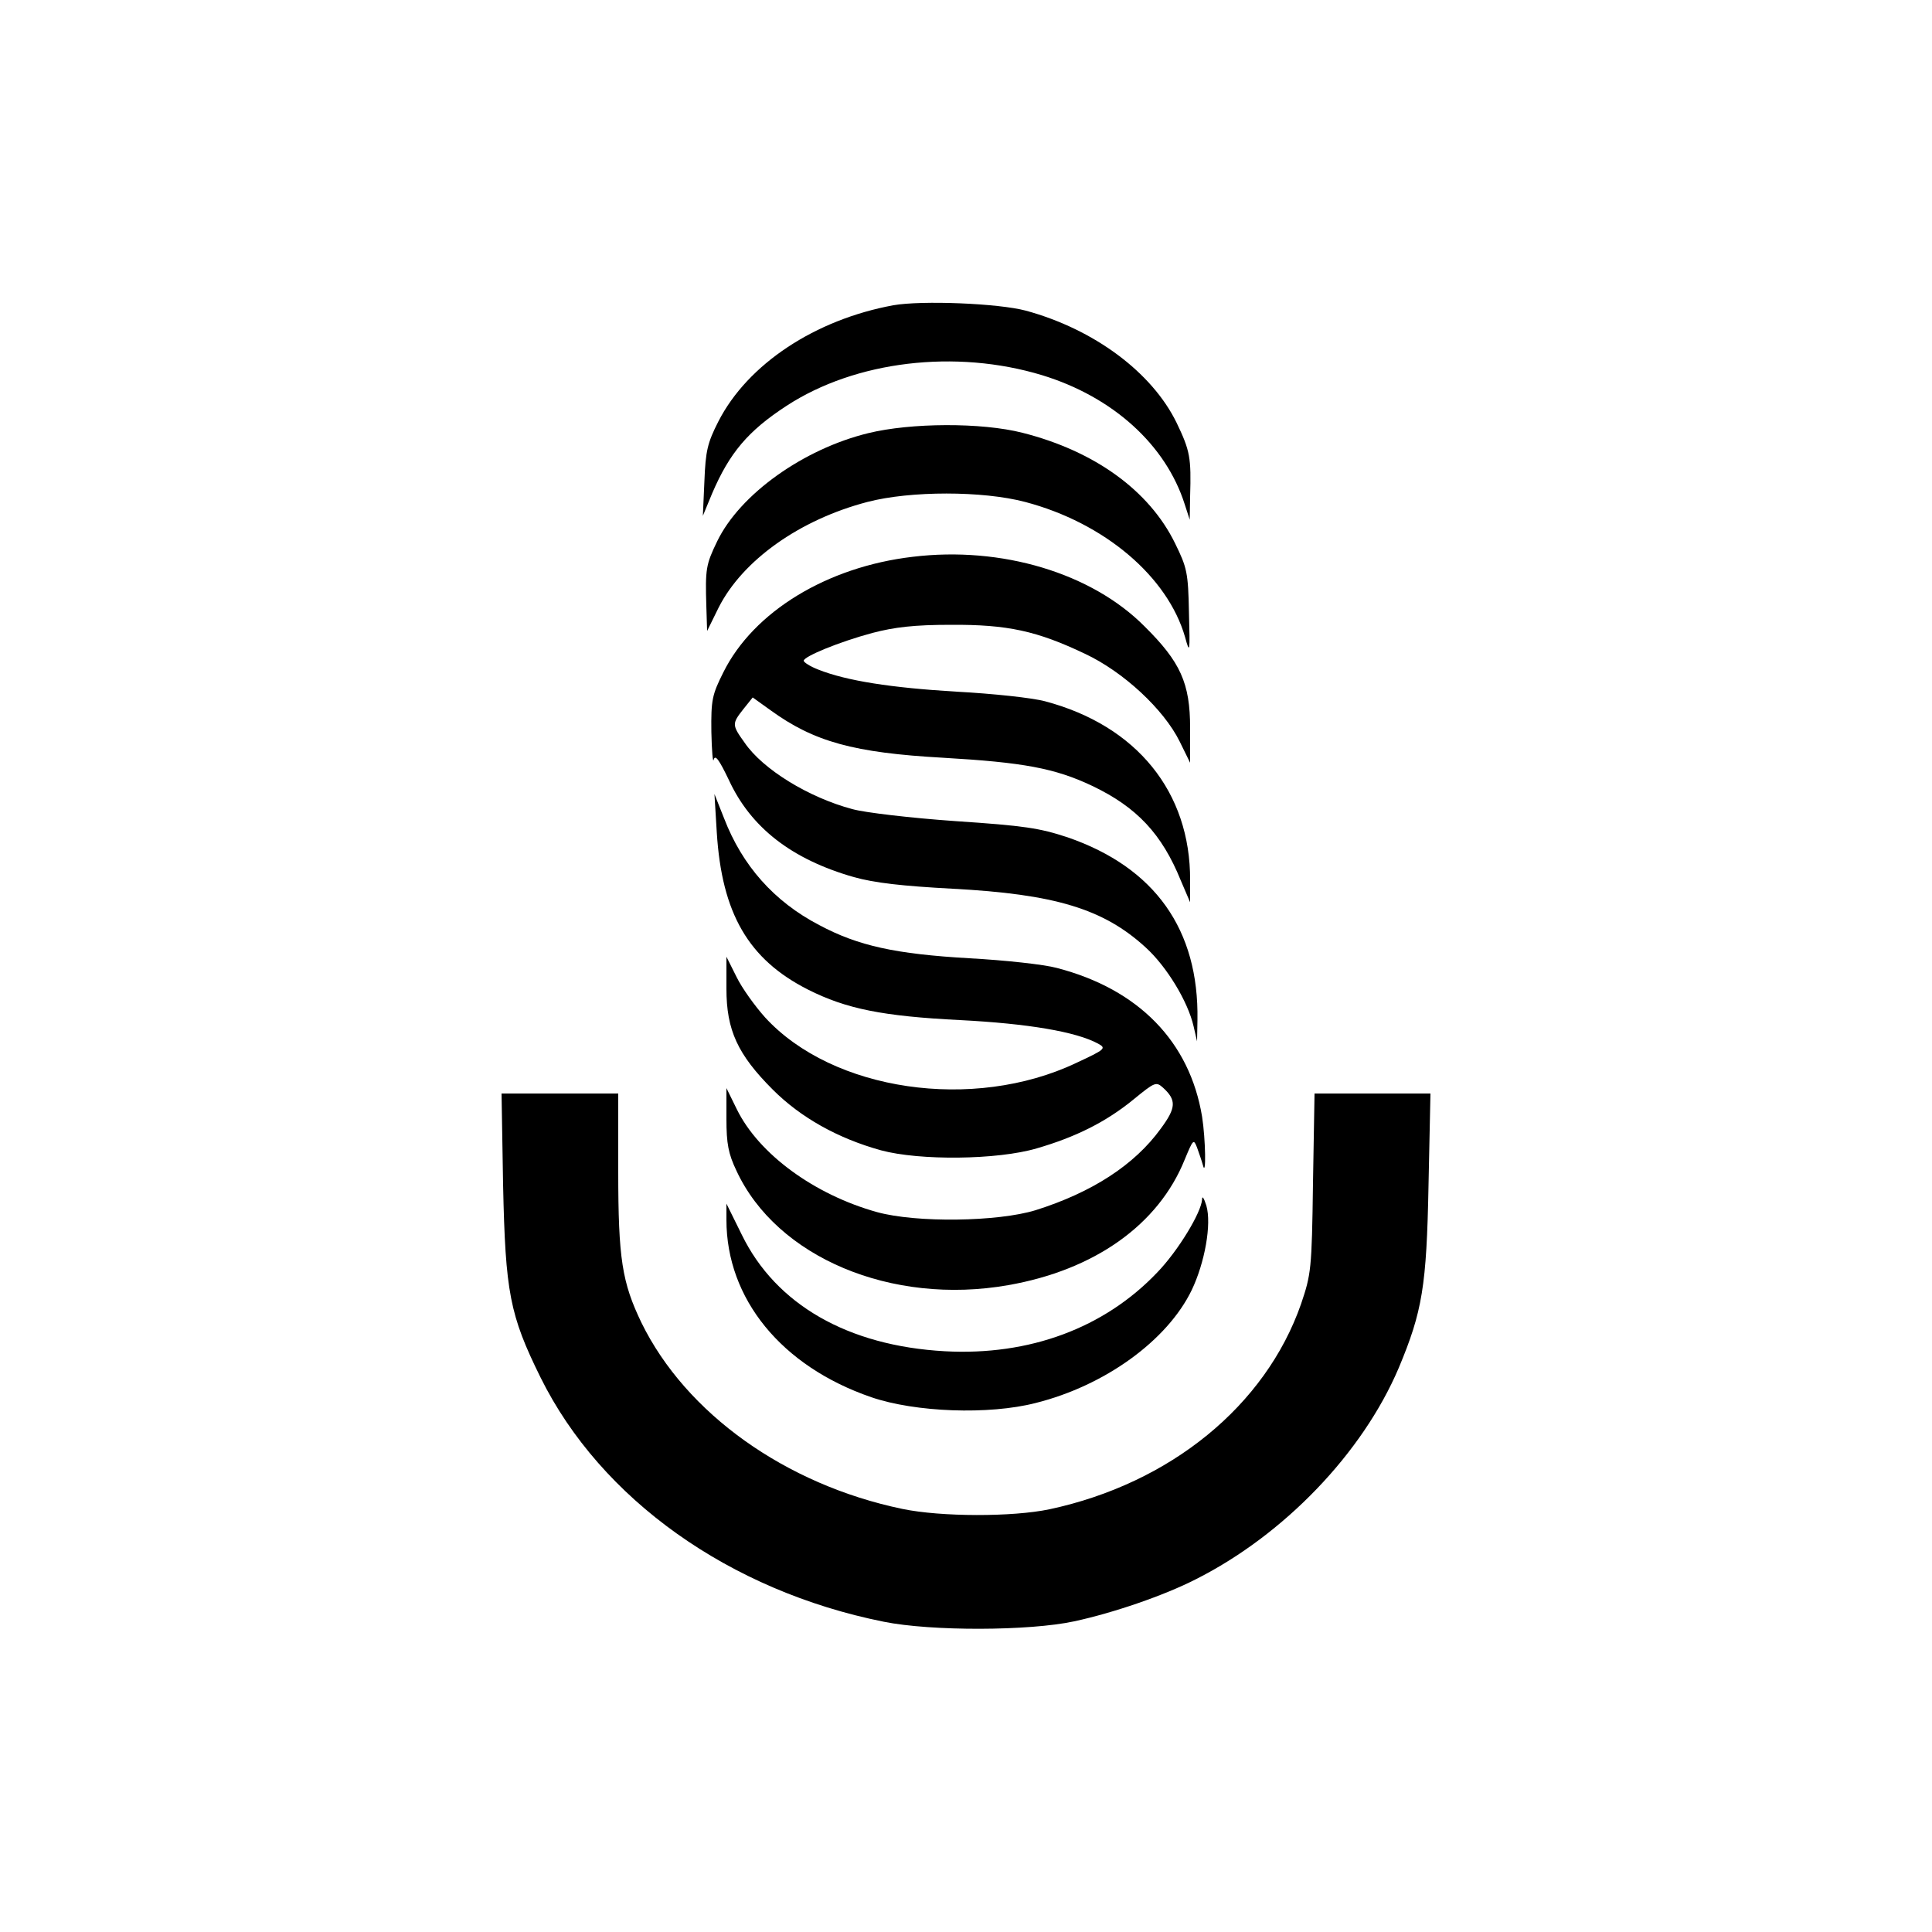
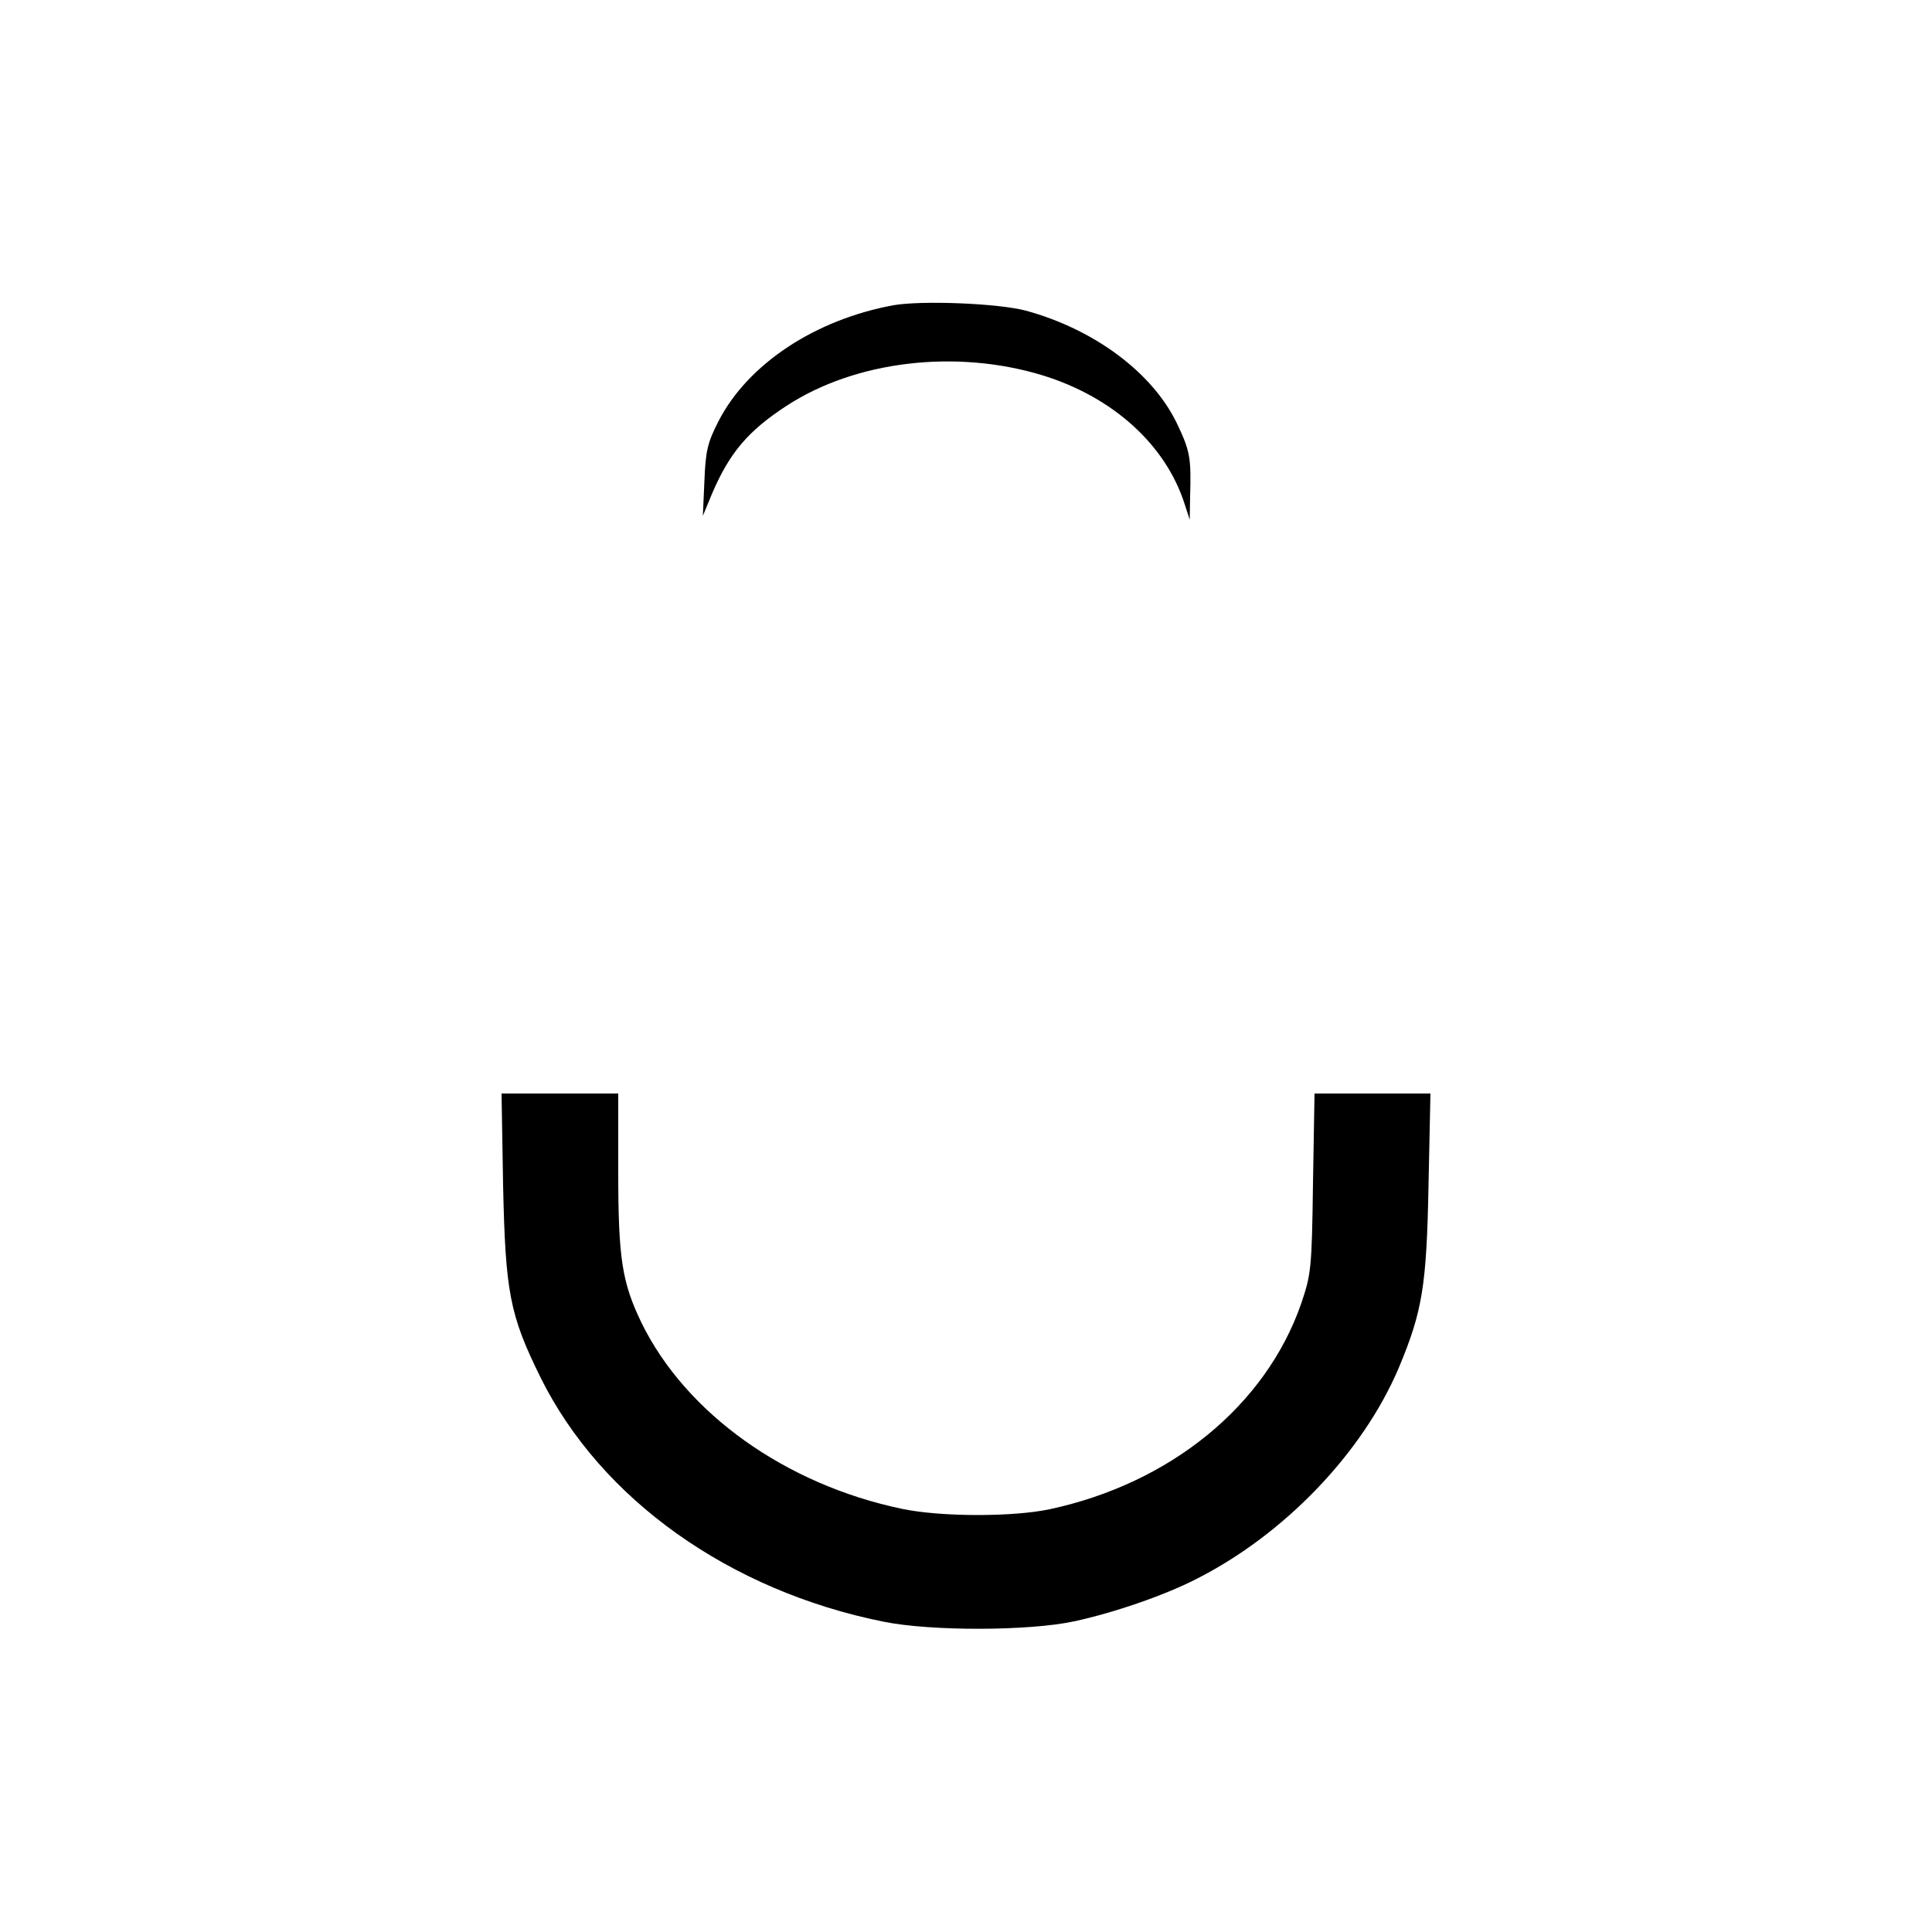
<svg xmlns="http://www.w3.org/2000/svg" version="1.0" width="500pt" height="500pt" viewBox="0 0 500 500" preserveAspectRatio="xMidYMid meet">
  <g transform="translate(0,500) scale(0.1,-0.1)" fill="#000000" stroke="none">
    <path d="M2312 4210 c-202 -37 -377 -152 -453 -301 -28 -55 -33 -76 -36 -154 l-4 -90 24 58 c45 105 93 162 193 227 178 116 437 147 661 79 183 -56 320 -180 369 -334 l13 -40 1 60 c3 101 0 118 -35 191 -64 131 -214 242 -390 290 -71 19 -269 27 -343 14z" />
-     <path d="M2247 3879 c-168 -41 -332 -158 -391 -280 -29 -60 -31 -71 -28 -168 l2 -64 30 61 c62 122 209 227 385 273 111 29 298 29 408 0 205 -54 369 -193 414 -350 12 -44 13 -41 10 64 -2 103 -5 116 -36 179 -67 137 -209 239 -395 286 -106 27 -289 26 -399 -1z" />
-     <path d="M2362 3559 c-222 -26 -412 -142 -490 -299 -29 -58 -32 -71 -31 -154 1 -50 4 -82 6 -72 4 14 14 0 39 -52 57 -124 163 -206 324 -252 54 -15 125 -23 255 -30 265 -14 391 -52 500 -152 54 -49 109 -139 124 -204 l9 -39 1 55 c4 234 -110 395 -336 473 -73 24 -111 30 -291 42 -114 8 -234 22 -266 31 -113 30 -232 103 -279 172 -33 46 -33 49 -3 87 l24 30 46 -33 c113 -82 216 -110 446 -123 208 -12 290 -27 387 -73 115 -55 180 -124 229 -245 l24 -56 0 57 c1 228 -138 400 -375 463 -33 9 -136 20 -230 25 -168 10 -284 28 -357 57 -21 8 -38 19 -38 23 0 11 92 49 178 72 57 15 109 21 202 21 148 1 224 -16 348 -75 100 -47 204 -144 245 -227 l27 -55 0 90 c0 116 -25 171 -118 263 -137 138 -370 208 -600 180z" />
-     <path d="M1855 2846 c13 -210 82 -329 236 -407 99 -50 194 -69 394 -79 175 -9 300 -30 357 -61 22 -12 18 -15 -57 -50 -266 -126 -630 -73 -805 118 -26 29 -60 76 -74 105 l-26 52 0 -83 c0 -107 29 -170 120 -261 72 -72 168 -126 280 -157 100 -27 301 -25 403 5 100 29 179 68 251 127 55 45 58 46 76 30 35 -32 34 -52 -6 -106 -68 -94 -178 -165 -324 -211 -98 -30 -308 -33 -410 -5 -162 45 -306 150 -363 266 l-27 55 0 -80 c0 -64 5 -90 26 -134 104 -224 401 -349 703 -296 223 39 389 156 457 325 22 53 23 54 32 31 5 -14 12 -34 15 -45 9 -36 7 68 -2 125 -32 194 -164 330 -376 385 -33 9 -134 20 -226 25 -191 11 -288 32 -389 86 -117 61 -199 154 -246 276 l-25 63 6 -99z" />
    <path d="M1302 1933 c6 -278 17 -336 97 -498 156 -315 489 -552 888 -632 124 -25 377 -24 493 1 102 22 233 67 315 109 228 115 431 326 525 547 61 146 72 211 77 473 l5 237 -150 0 -150 0 -4 -232 c-3 -224 -5 -236 -31 -313 -92 -263 -338 -464 -651 -531 -95 -20 -280 -20 -381 1 -302 63 -560 247 -675 482 -50 104 -60 165 -60 391 l0 202 -151 0 -151 0 4 -237z" />
-     <path d="M3111 1896 c-2 -34 -62 -133 -116 -189 -137 -144 -331 -216 -550 -204 -251 14 -437 121 -525 301 l-40 81 0 -42 c0 -204 142 -379 375 -459 114 -39 304 -46 425 -15 180 45 341 162 404 292 34 71 52 171 38 219 -6 19 -11 27 -11 16z" />
  </g>
</svg>